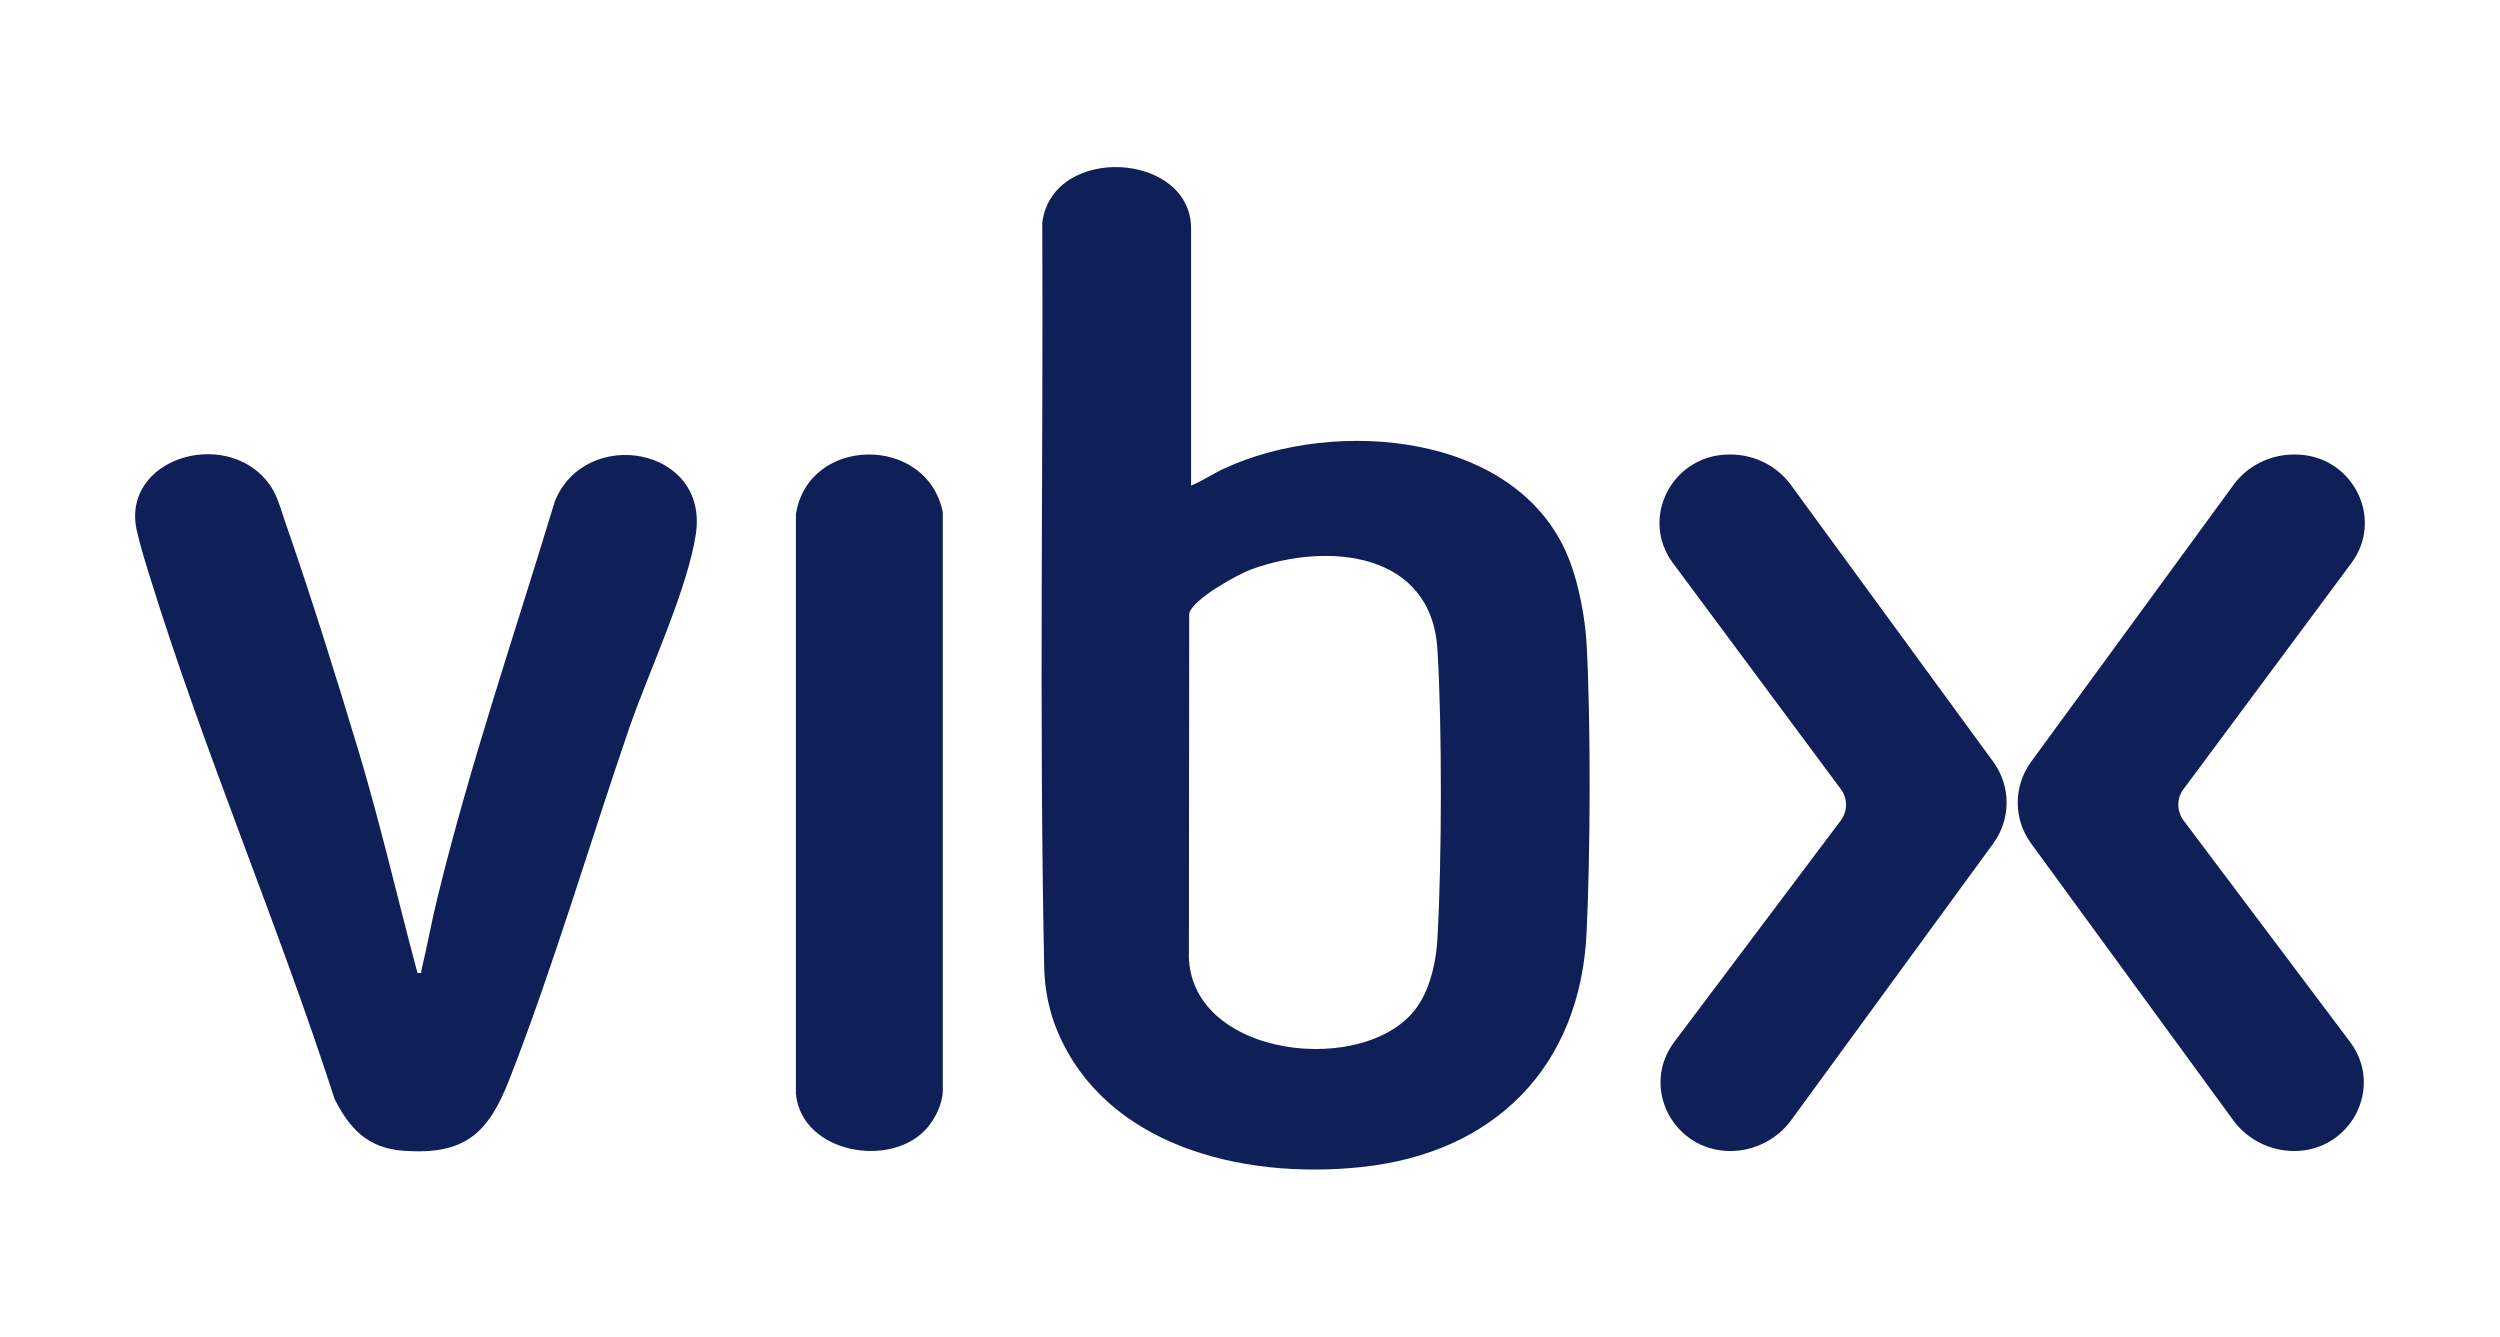
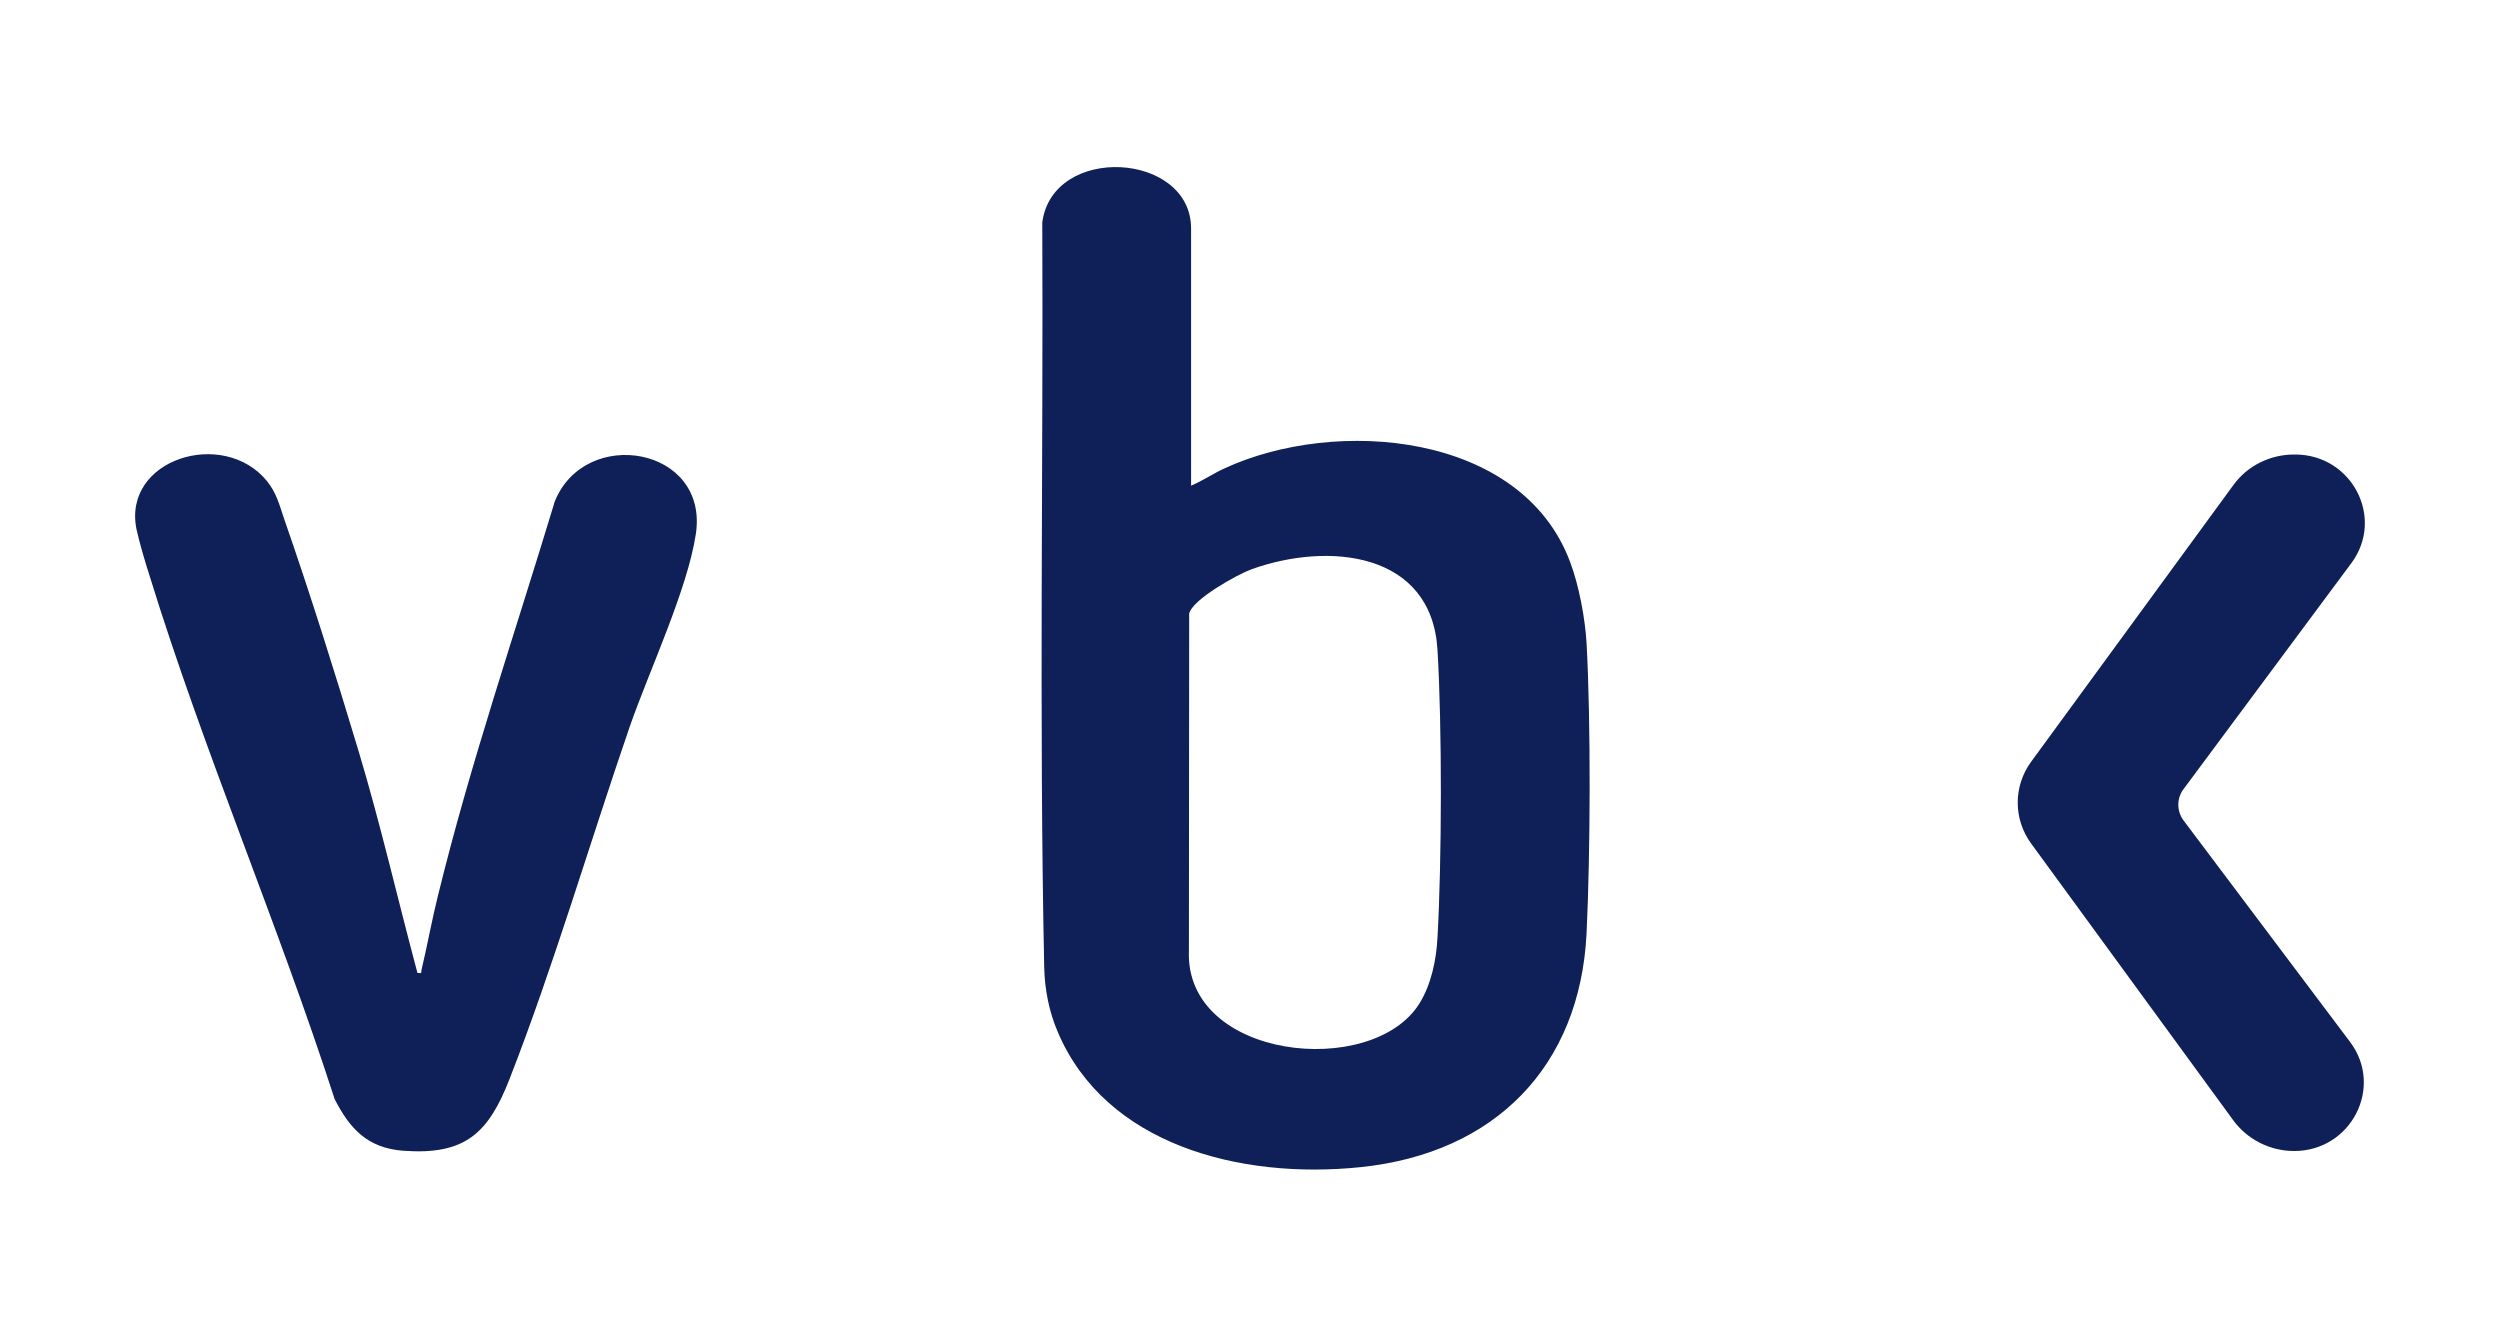
<svg xmlns="http://www.w3.org/2000/svg" width="101" height="54" viewBox="0 0 101 54" fill="none">
  <path fill-rule="evenodd" clip-rule="evenodd" d="M48.12 19.621C48.585 19.426 49.006 19.133 49.46 18.927C53.988 16.832 61.484 17.472 63.432 22.703C63.787 23.636 64.041 24.993 64.097 25.98C64.274 29.214 64.252 34.477 64.097 37.711C63.831 43.072 60.41 46.588 54.974 47.152C50.069 47.662 44.666 46.23 42.739 41.704C42.385 40.88 42.208 39.99 42.186 39.089C41.976 28.954 42.153 18.449 42.108 8.986C42.529 5.807 48.12 6.132 48.12 9.236V19.621ZM57.343 40.543C57.819 39.784 58.029 38.774 58.074 37.885C58.251 34.759 58.262 29.366 58.074 26.241C57.83 22.302 53.689 21.878 50.567 22.996C50.002 23.202 48.154 24.222 48.043 24.797L48.032 38.395C47.844 42.811 55.439 43.603 57.343 40.543ZM10.787 19.437C11.163 19.903 11.285 20.381 11.473 20.945C12.536 23.994 13.566 27.282 14.496 30.375C15.381 33.327 16.068 36.333 16.865 39.306C17.086 39.328 16.998 39.306 17.031 39.176C17.264 38.199 17.441 37.201 17.684 36.224C19.002 30.831 20.806 25.579 22.412 20.261C23.641 17.201 28.634 18.048 28.114 21.564C27.771 23.832 26.221 27.109 25.434 29.377C23.829 34.043 22.368 39.024 20.585 43.593C19.733 45.774 18.802 46.675 16.289 46.49C14.85 46.382 14.13 45.6 13.521 44.407C11.241 37.353 8.229 30.343 6.048 23.278C5.871 22.725 5.638 21.943 5.516 21.39C4.93 18.547 9.026 17.277 10.787 19.437Z" fill="#0F1F57" />
-   <path fill-rule="evenodd" clip-rule="evenodd" d="M38.089 44.114V20.695C37.458 17.548 32.642 17.592 32.155 20.782V44.2C32.398 46.599 36.008 47.228 37.447 45.578C37.791 45.177 38.056 44.634 38.089 44.114Z" fill="#0F1F57" />
-   <path d="M80.528 34.076L72.357 45.264C71.792 46.034 70.873 46.501 69.91 46.501C67.596 46.501 66.267 43.918 67.64 42.095L74.372 33.142C74.649 32.763 74.649 32.253 74.372 31.884L67.585 22.746C66.234 20.923 67.563 18.362 69.866 18.362H69.91C70.873 18.362 71.792 18.818 72.357 19.599L80.528 30.777C81.247 31.764 81.247 33.088 80.528 34.076Z" fill="#0F1F57" />
  <path d="M94.943 42.095C96.316 43.918 94.987 46.501 92.684 46.501C91.71 46.501 90.791 46.034 90.227 45.264L82.056 34.076C81.336 33.088 81.336 31.764 82.056 30.777L90.227 19.599C90.791 18.818 91.71 18.362 92.684 18.362H92.718C95.021 18.362 96.349 20.923 94.998 22.746L88.212 31.884C87.935 32.253 87.935 32.763 88.212 33.142L94.943 42.095Z" fill="#0F1F57" />
</svg>